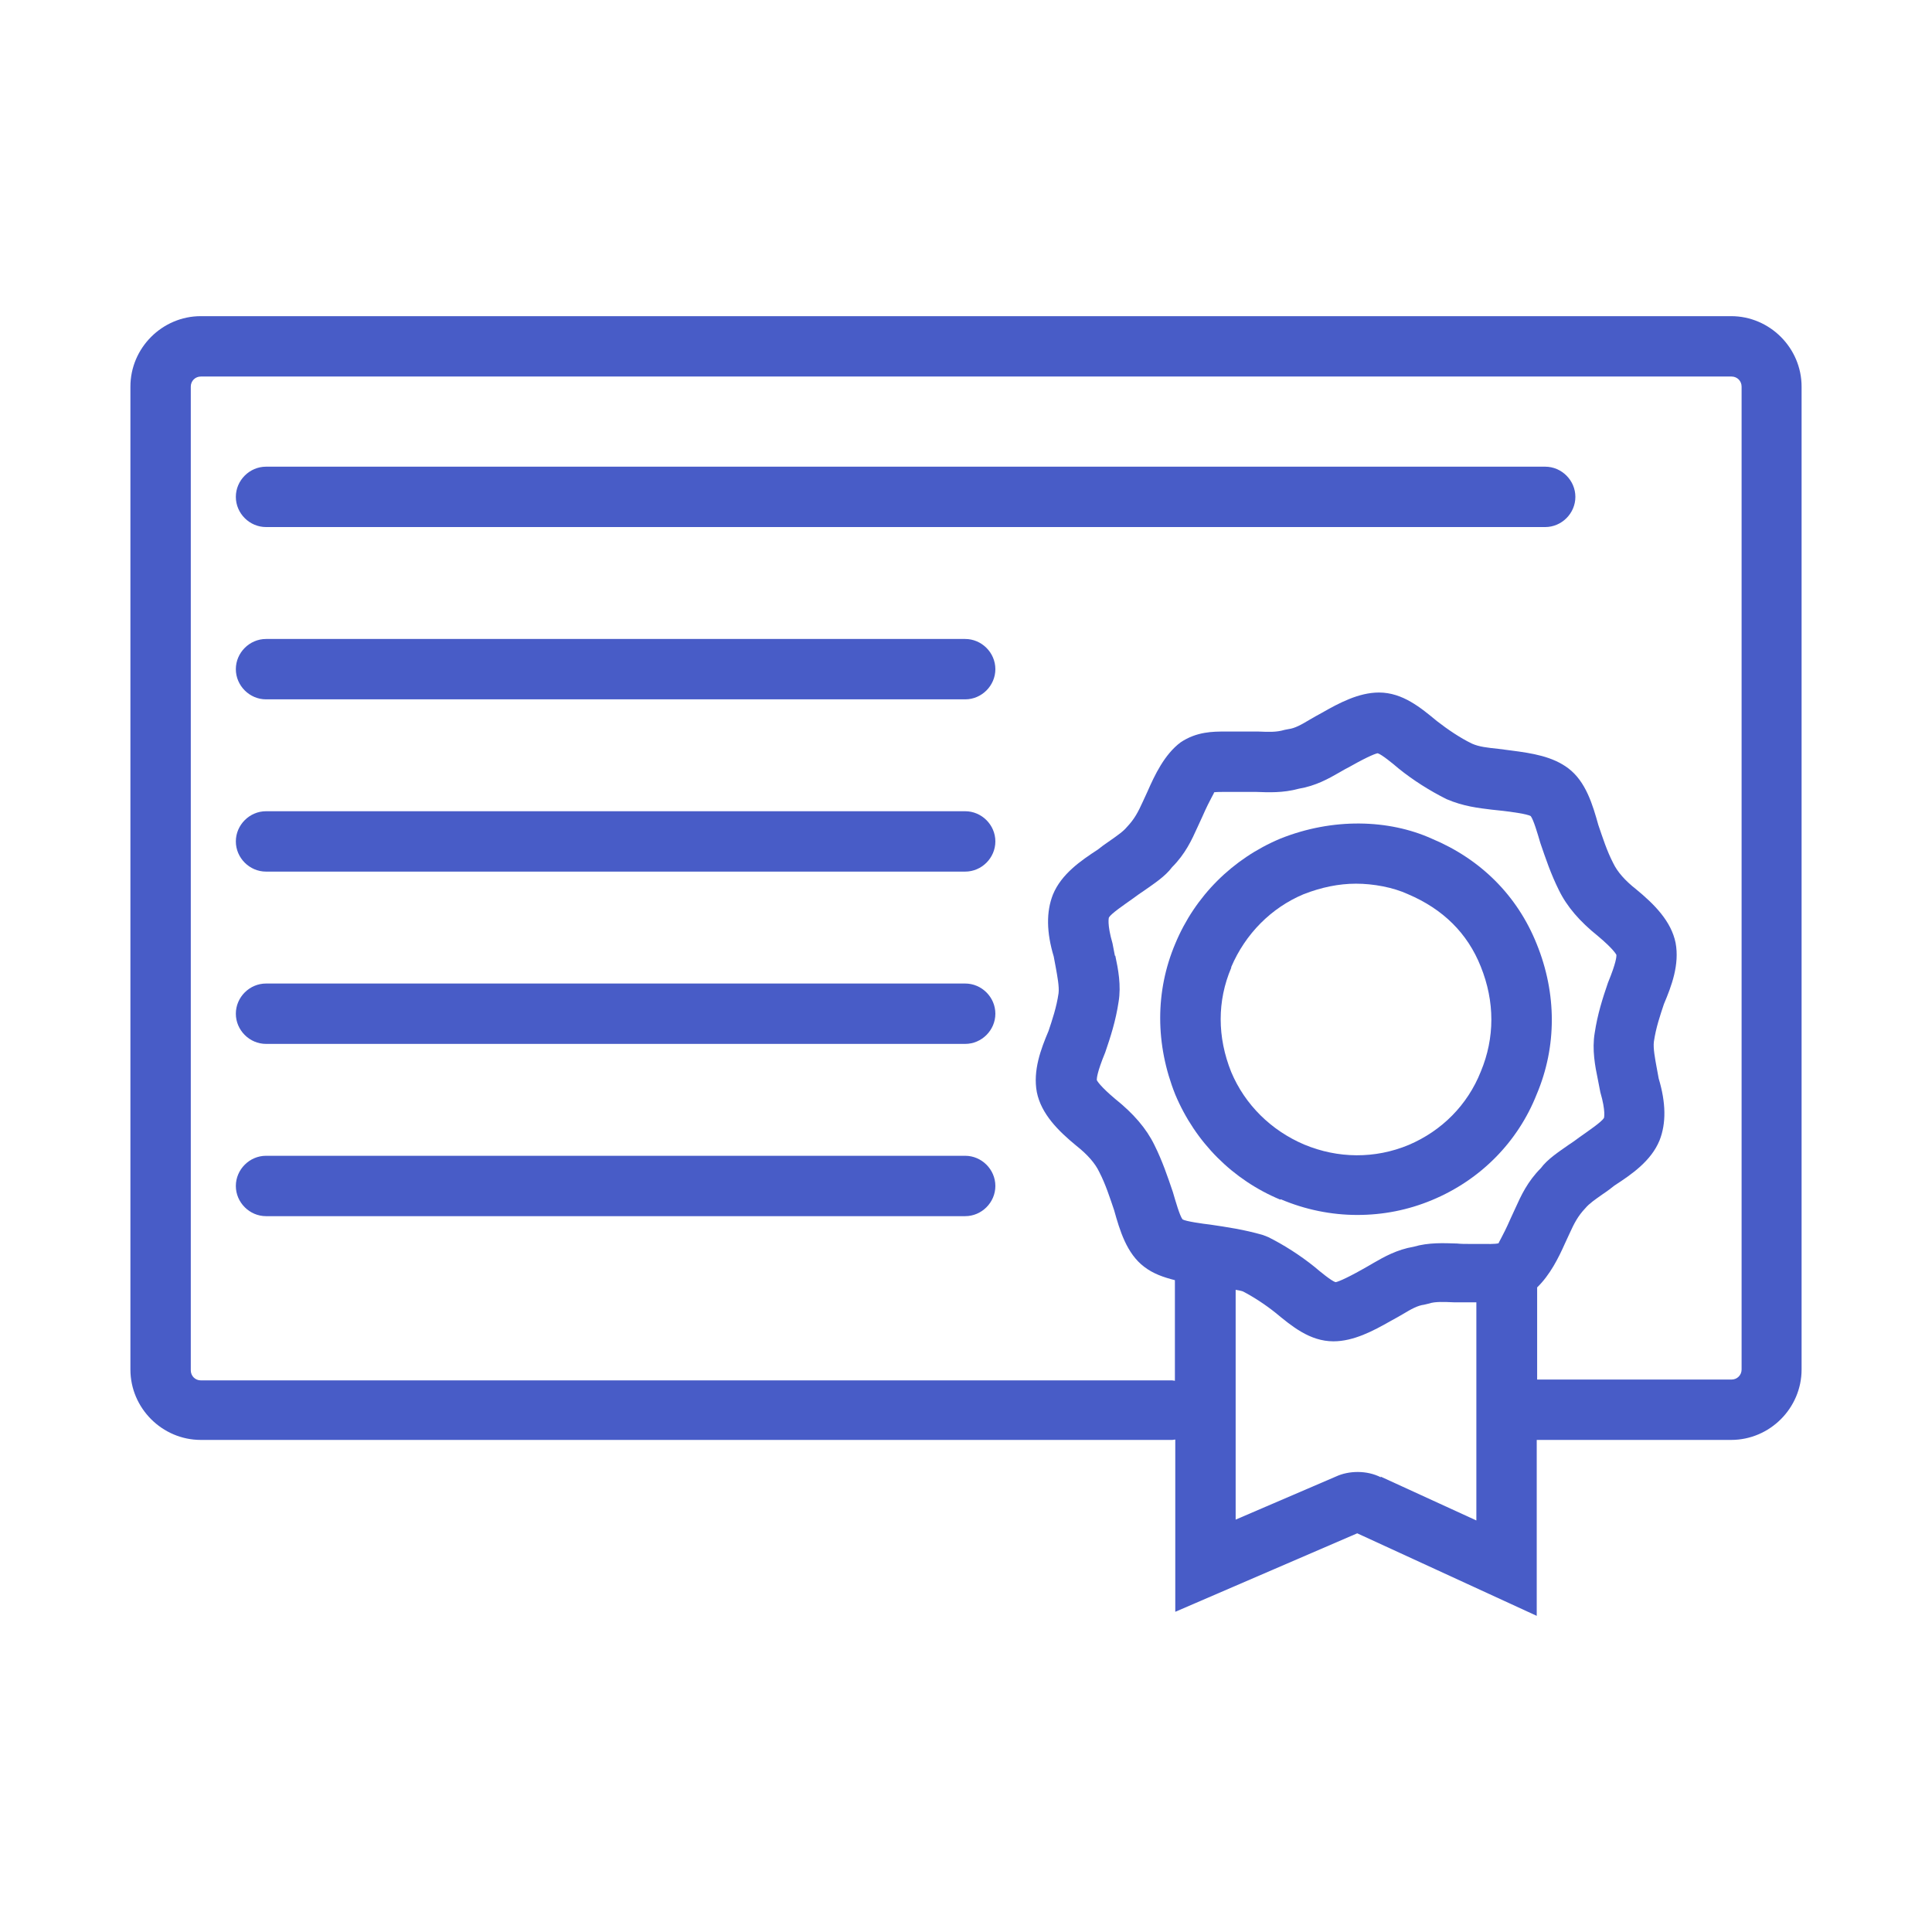
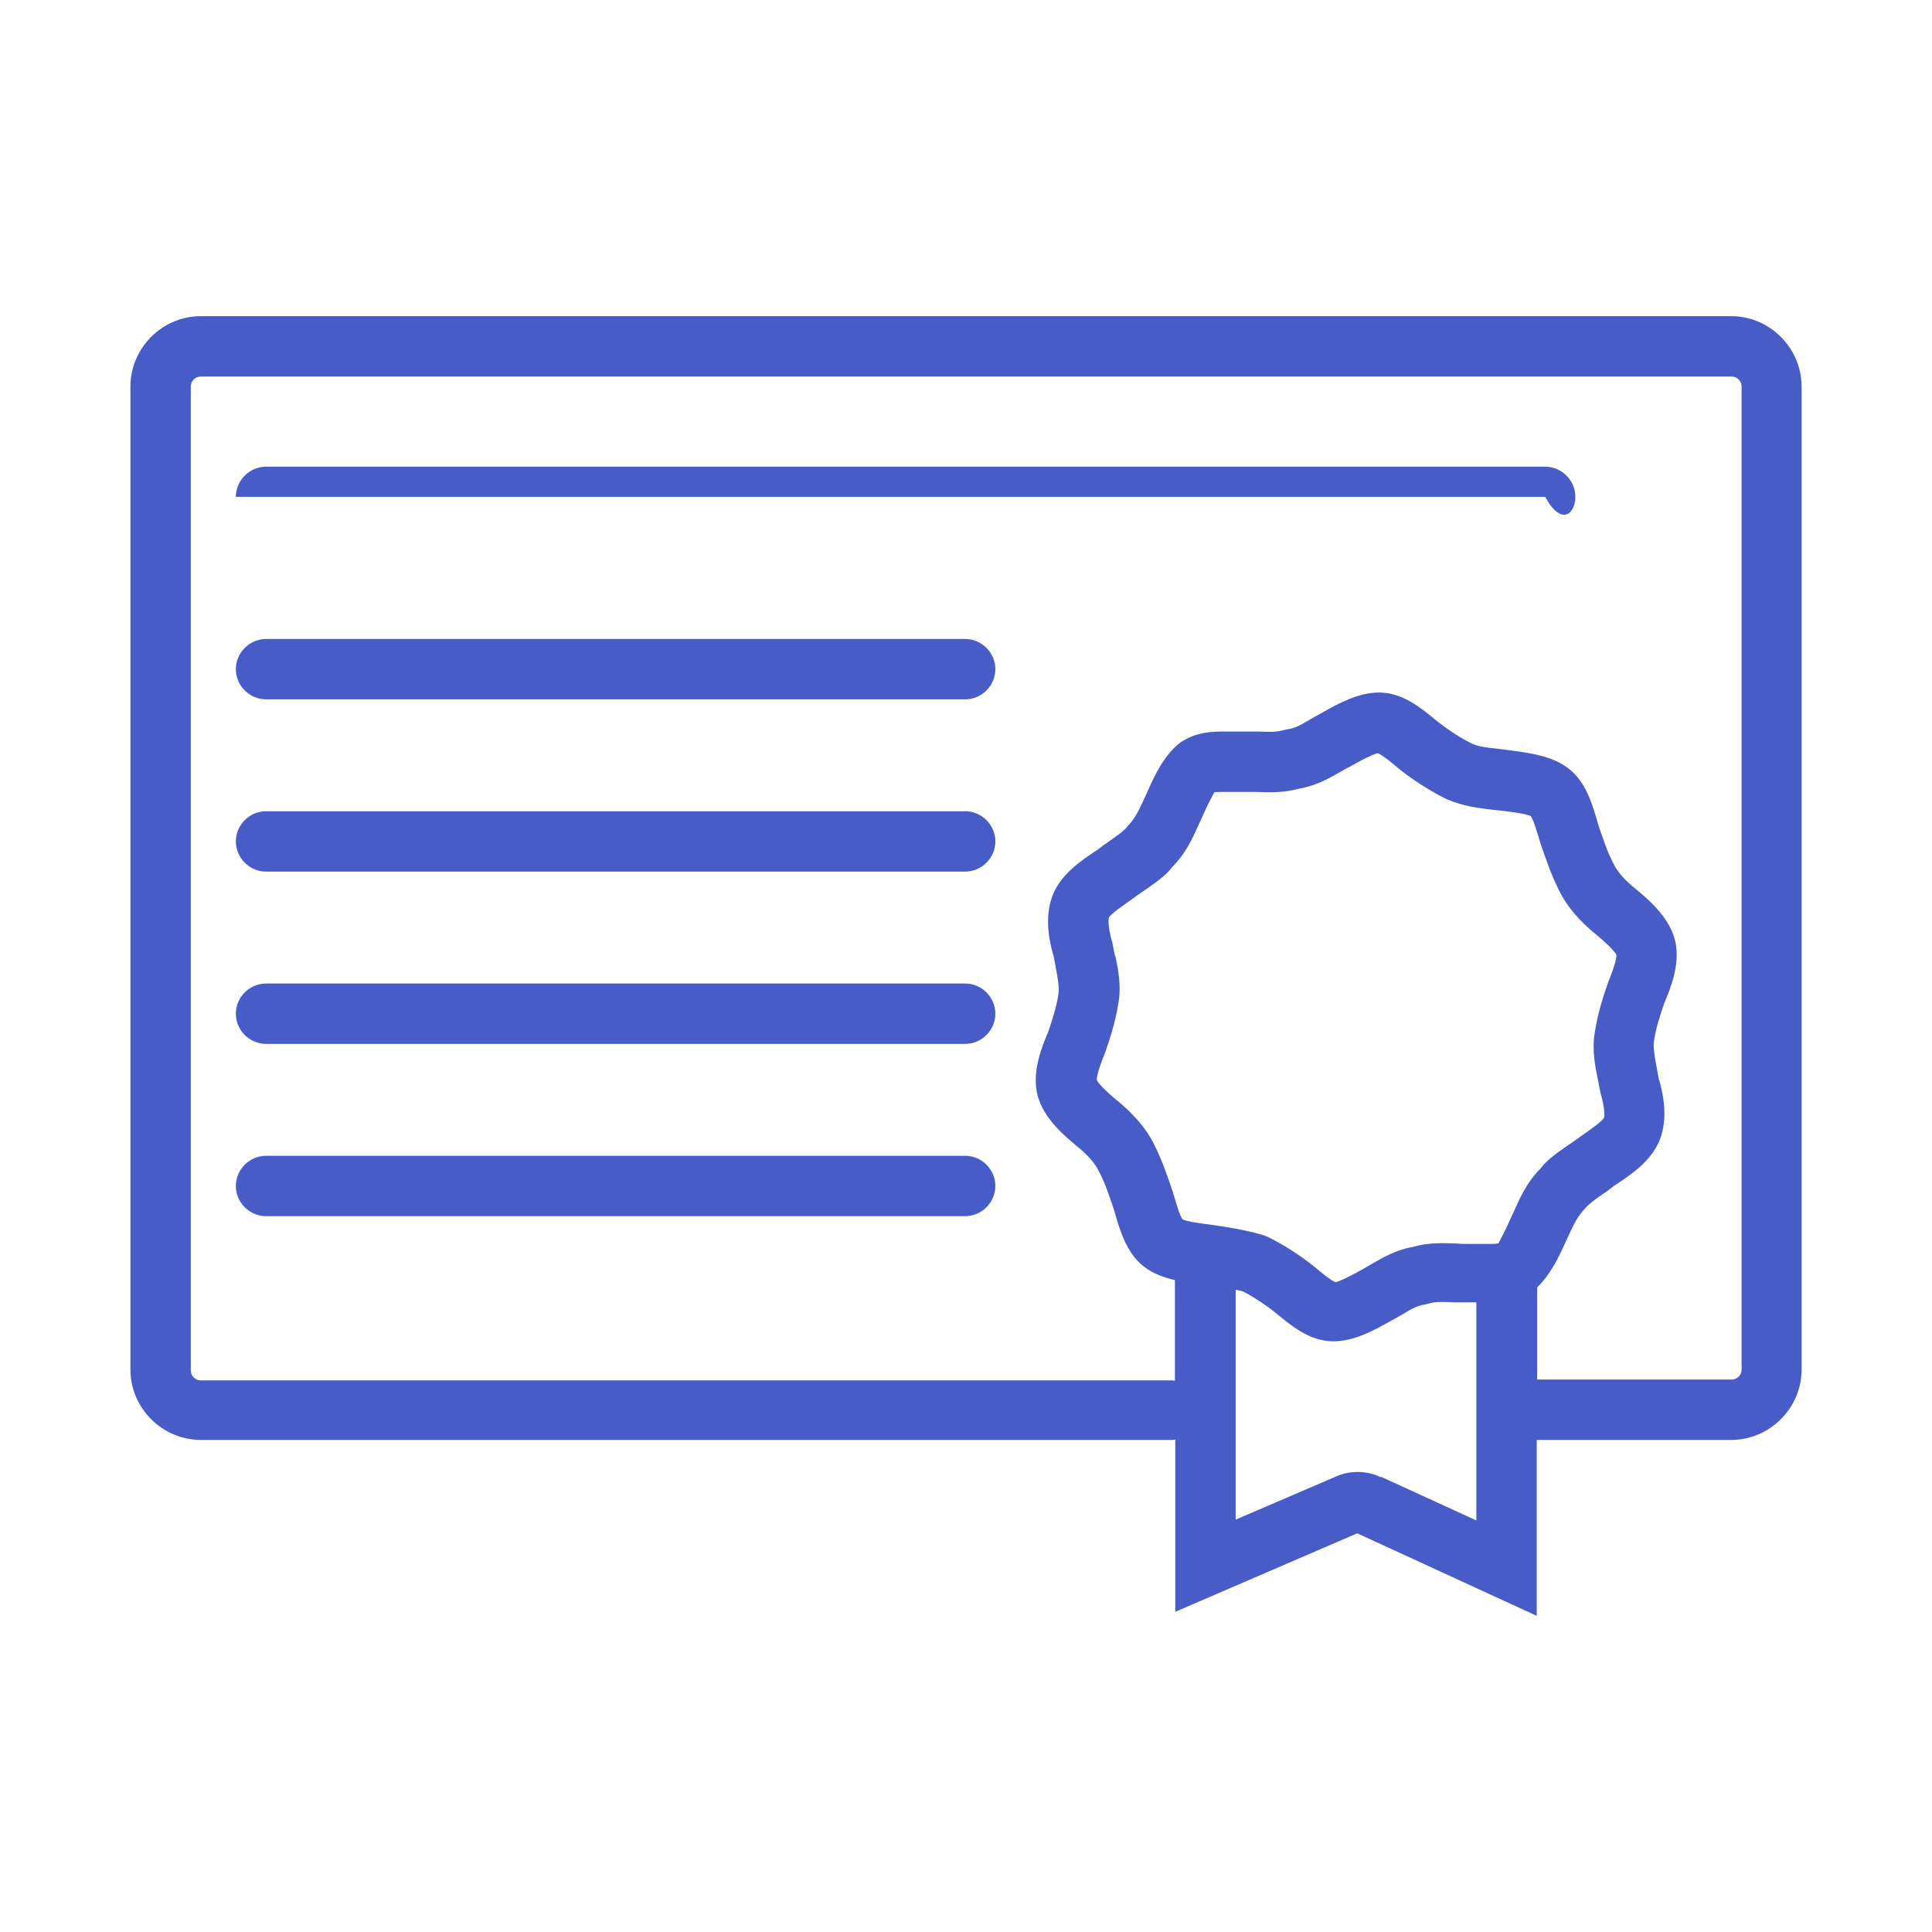
<svg xmlns="http://www.w3.org/2000/svg" width="56" height="56" viewBox="0 0 56 56" fill="none">
  <path d="M50.19 9.164H5.821C4.701 9.164 3.78 10.086 3.78 11.206V39.696C3.78 40.816 4.701 41.737 5.821 41.737H33.985C33.985 41.737 34.043 41.726 34.066 41.726V46.719L39.34 44.444L44.543 46.836V41.737H50.178C51.298 41.737 52.22 40.816 52.22 39.696V11.206C52.22 10.086 51.298 9.164 50.178 9.164H50.19ZM32.316 27.703L32.246 27.341C32.083 26.781 32.142 26.594 32.142 26.594C32.212 26.477 32.573 26.233 32.853 26.034C32.958 25.953 33.063 25.883 33.168 25.812C33.448 25.614 33.775 25.404 33.973 25.136C34.358 24.751 34.545 24.343 34.708 23.981L34.848 23.677C35.093 23.117 35.21 22.977 35.187 22.966C35.245 22.954 35.408 22.954 35.513 22.954H36.073C36.19 22.954 36.295 22.954 36.4 22.954C36.761 22.966 37.181 22.989 37.648 22.861C38.138 22.779 38.511 22.569 38.815 22.394C38.908 22.336 39.002 22.289 39.153 22.207C39.69 21.904 39.9 21.834 39.935 21.834C40.051 21.869 40.378 22.137 40.541 22.277C40.962 22.616 41.44 22.919 41.93 23.164C42.42 23.374 42.852 23.421 43.236 23.468L43.563 23.503C43.773 23.526 44.275 23.596 44.368 23.654C44.45 23.759 44.566 24.156 44.648 24.436C44.8 24.879 44.952 25.334 45.185 25.801C45.418 26.279 45.791 26.711 46.316 27.131C46.76 27.504 46.842 27.656 46.853 27.679C46.853 27.726 46.853 27.889 46.608 28.484C46.456 28.927 46.305 29.394 46.223 29.942C46.142 30.421 46.235 30.911 46.316 31.296L46.386 31.657C46.55 32.218 46.492 32.404 46.492 32.404C46.422 32.521 46.06 32.766 45.78 32.964C45.675 33.046 45.57 33.116 45.465 33.186C45.185 33.384 44.858 33.594 44.66 33.862C44.275 34.248 44.088 34.656 43.925 35.017L43.785 35.321C43.54 35.881 43.411 36.044 43.447 36.032C43.365 36.068 43.073 36.056 42.886 36.056H42.572C42.455 36.056 42.35 36.056 42.233 36.044C41.848 36.032 41.416 36.009 40.973 36.138C40.495 36.219 40.121 36.429 39.818 36.604C39.725 36.663 39.632 36.709 39.492 36.791C38.955 37.094 38.745 37.164 38.71 37.164C38.593 37.129 38.267 36.861 38.103 36.721C37.683 36.383 37.205 36.079 36.761 35.858L36.61 35.799C36.05 35.636 35.548 35.566 35.081 35.496C34.871 35.472 34.37 35.403 34.276 35.344C34.195 35.239 34.078 34.831 33.996 34.551C33.845 34.108 33.693 33.653 33.46 33.186C33.227 32.708 32.853 32.276 32.328 31.856C31.885 31.483 31.803 31.331 31.791 31.308C31.791 31.261 31.791 31.098 32.036 30.503C32.188 30.059 32.34 29.593 32.422 29.044C32.503 28.566 32.41 28.087 32.328 27.703H32.316ZM40.028 42.822C39.62 42.612 39.095 42.624 38.721 42.799L35.816 44.047V37.386C35.886 37.398 35.956 37.409 36.026 37.432C36.342 37.596 36.68 37.818 36.971 38.051C37.438 38.436 37.963 38.879 38.651 38.879C39.235 38.879 39.806 38.576 40.297 38.296C40.425 38.226 40.553 38.156 40.67 38.086C40.903 37.946 41.09 37.841 41.276 37.818L41.428 37.782C41.592 37.724 41.86 37.736 42.14 37.748C42.268 37.748 42.408 37.748 42.536 37.748H42.793V44.071L40.017 42.799L40.028 42.822ZM50.481 39.696C50.481 39.859 50.353 39.987 50.19 39.987H44.555V37.316C44.928 36.954 45.173 36.464 45.36 36.044L45.5 35.741C45.628 35.461 45.733 35.251 45.955 35.017C46.06 34.889 46.246 34.761 46.445 34.621C46.585 34.528 46.725 34.422 46.795 34.364C47.297 34.038 47.856 33.653 48.102 33.057C48.3 32.556 48.288 31.961 48.078 31.261L48.02 30.946C47.973 30.689 47.915 30.386 47.938 30.199C47.996 29.791 48.125 29.418 48.23 29.102C48.452 28.578 48.685 27.959 48.568 27.329C48.44 26.699 47.95 26.209 47.425 25.777C47.098 25.521 46.877 25.264 46.76 25.019C46.573 24.657 46.456 24.284 46.328 23.911C46.165 23.328 45.967 22.651 45.453 22.266C44.998 21.927 44.426 21.834 43.797 21.753L43.435 21.706C43.108 21.671 42.875 21.648 42.665 21.554C42.327 21.391 41.965 21.146 41.65 20.901C41.183 20.516 40.658 20.073 39.97 20.073C39.386 20.073 38.815 20.376 38.325 20.656C38.197 20.726 38.068 20.796 37.952 20.866C37.718 21.006 37.532 21.111 37.345 21.134L37.228 21.157C36.995 21.227 36.773 21.216 36.47 21.204C36.342 21.204 36.213 21.204 36.073 21.204H35.513C35.163 21.204 34.685 21.204 34.218 21.519C33.752 21.869 33.471 22.464 33.261 22.942L33.121 23.246C32.993 23.526 32.888 23.736 32.666 23.969C32.562 24.098 32.375 24.226 32.176 24.366C32.036 24.459 31.896 24.564 31.826 24.622C31.325 24.949 30.765 25.334 30.52 25.929C30.322 26.431 30.333 27.026 30.543 27.726L30.602 28.041C30.648 28.297 30.706 28.601 30.683 28.788C30.625 29.196 30.497 29.569 30.392 29.884C30.17 30.409 29.936 31.027 30.053 31.657C30.181 32.288 30.672 32.778 31.197 33.209C31.523 33.466 31.745 33.722 31.861 33.968C32.048 34.329 32.165 34.703 32.293 35.076C32.456 35.659 32.655 36.336 33.168 36.721C33.425 36.919 33.728 37.024 34.055 37.106V40.023C34.055 40.023 33.996 40.011 33.973 40.011H5.821C5.658 40.011 5.53 39.883 5.53 39.719V11.206C5.53 11.043 5.658 10.914 5.821 10.914H50.19C50.353 10.914 50.481 11.043 50.481 11.206V39.696Z" fill="#485CC7" />
-   <path d="M44.788 13.527H7.711C7.233 13.527 6.836 13.924 6.836 14.402C6.836 14.881 7.233 15.277 7.711 15.277H44.788C45.266 15.277 45.663 14.881 45.663 14.402C45.663 13.924 45.266 13.527 44.788 13.527Z" fill="#485CC7" />
+   <path d="M44.788 13.527H7.711C7.233 13.527 6.836 13.924 6.836 14.402H44.788C45.266 15.277 45.663 14.881 45.663 14.402C45.663 13.924 45.266 13.527 44.788 13.527Z" fill="#485CC7" />
  <path d="M27.976 18.521H7.711C7.233 18.521 6.836 18.918 6.836 19.396C6.836 19.874 7.233 20.271 7.711 20.271H27.976C28.455 20.271 28.851 19.874 28.851 19.396C28.851 18.918 28.455 18.521 27.976 18.521Z" fill="#485CC7" />
  <path d="M27.976 23.514H7.711C7.233 23.514 6.836 23.911 6.836 24.389C6.836 24.867 7.233 25.264 7.711 25.264H27.976C28.455 25.264 28.851 24.867 28.851 24.389C28.851 23.911 28.455 23.514 27.976 23.514Z" fill="#485CC7" />
  <path d="M27.976 28.508H7.711C7.233 28.508 6.836 28.904 6.836 29.383C6.836 29.861 7.233 30.258 7.711 30.258H27.976C28.455 30.258 28.851 29.861 28.851 29.383C28.851 28.904 28.455 28.508 27.976 28.508Z" fill="#485CC7" />
  <path d="M27.976 33.501H7.711C7.233 33.501 6.836 33.898 6.836 34.376C6.836 34.854 7.233 35.251 7.711 35.251H27.976C28.455 35.251 28.851 34.854 28.851 34.376C28.851 33.898 28.455 33.501 27.976 33.501Z" fill="#485CC7" />
-   <path d="M37.123 34.761C37.835 35.064 38.593 35.216 39.34 35.216C40.086 35.216 40.81 35.076 41.51 34.784C42.91 34.201 43.995 33.104 44.543 31.716C45.126 30.339 45.126 28.799 44.543 27.364C43.983 25.964 42.921 24.902 41.498 24.308C40.25 23.747 38.628 23.701 37.111 24.308C35.723 24.891 34.638 25.976 34.066 27.352C33.483 28.729 33.483 30.269 34.066 31.727C34.65 33.116 35.735 34.201 37.111 34.773L37.123 34.761ZM35.688 28.029C36.096 27.073 36.843 26.314 37.788 25.918C38.301 25.719 38.803 25.614 39.305 25.614C39.806 25.614 40.378 25.719 40.81 25.918C41.825 26.349 42.536 27.049 42.921 28.017C43.33 29.032 43.33 30.082 42.921 31.062C42.536 32.031 41.79 32.778 40.833 33.186C39.853 33.594 38.78 33.583 37.8 33.174C36.843 32.766 36.085 32.019 35.688 31.074C35.28 30.059 35.28 29.009 35.688 28.052V28.029Z" fill="#485CC7" />
</svg>